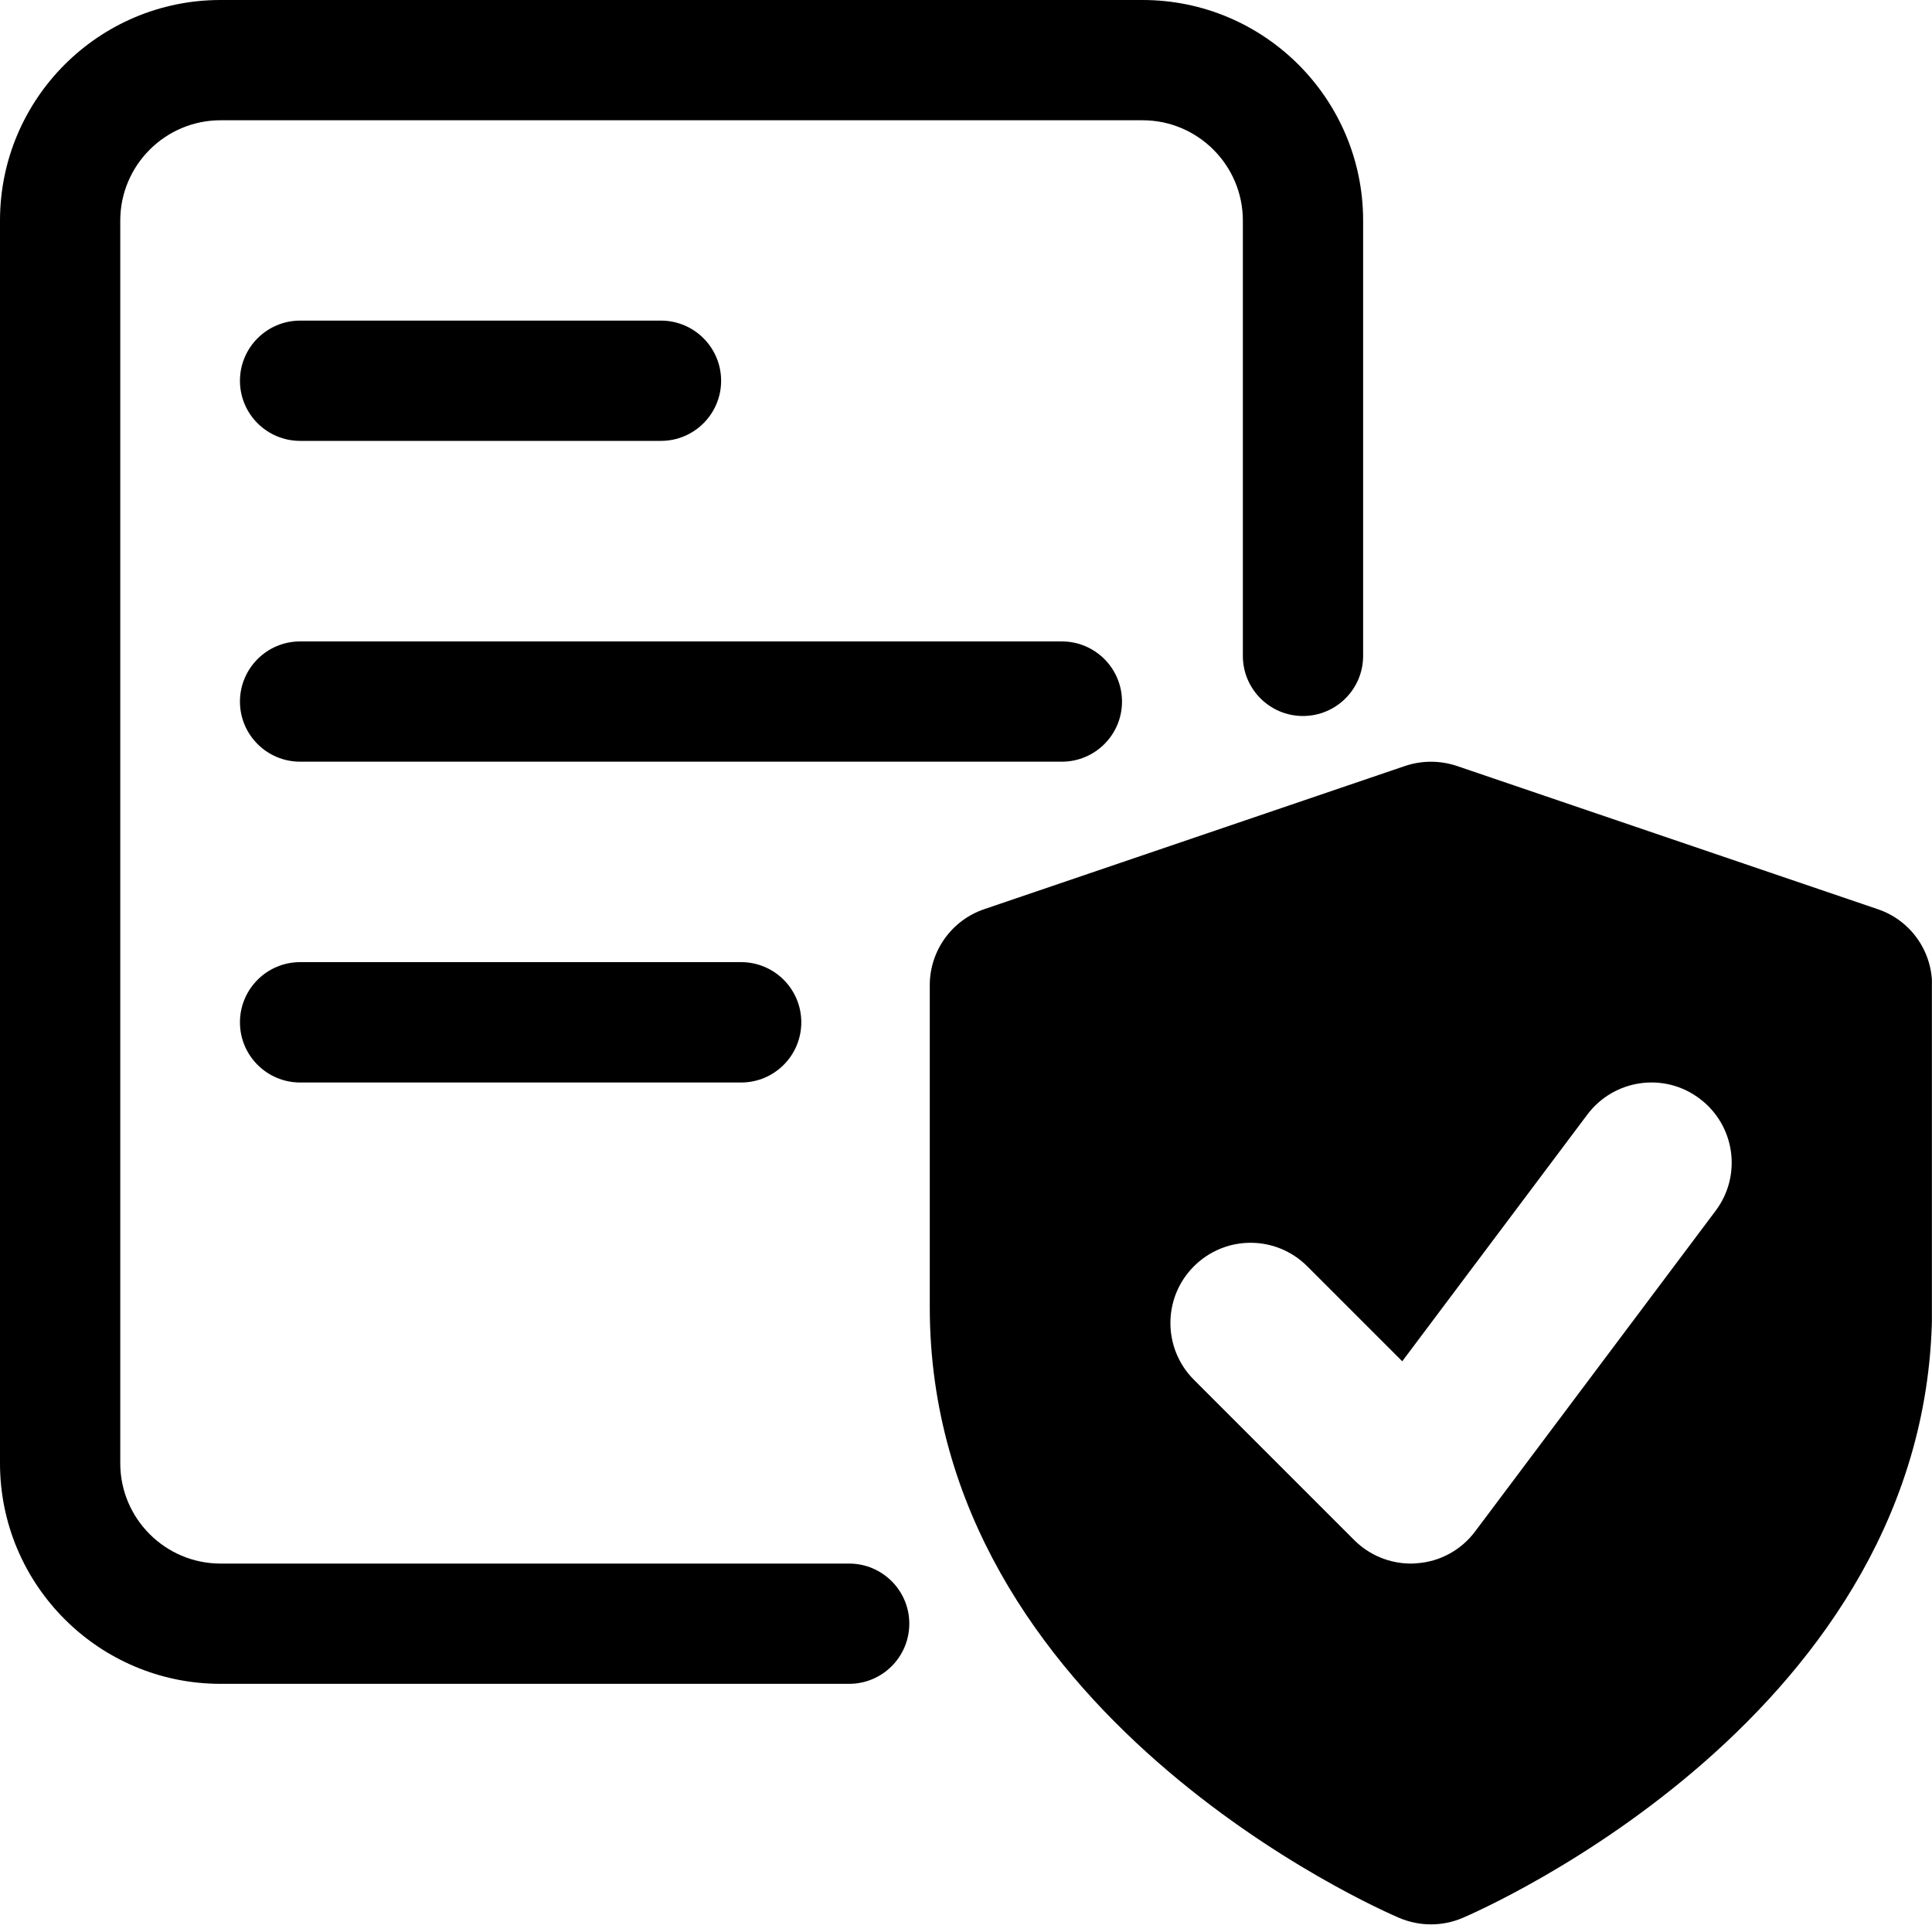
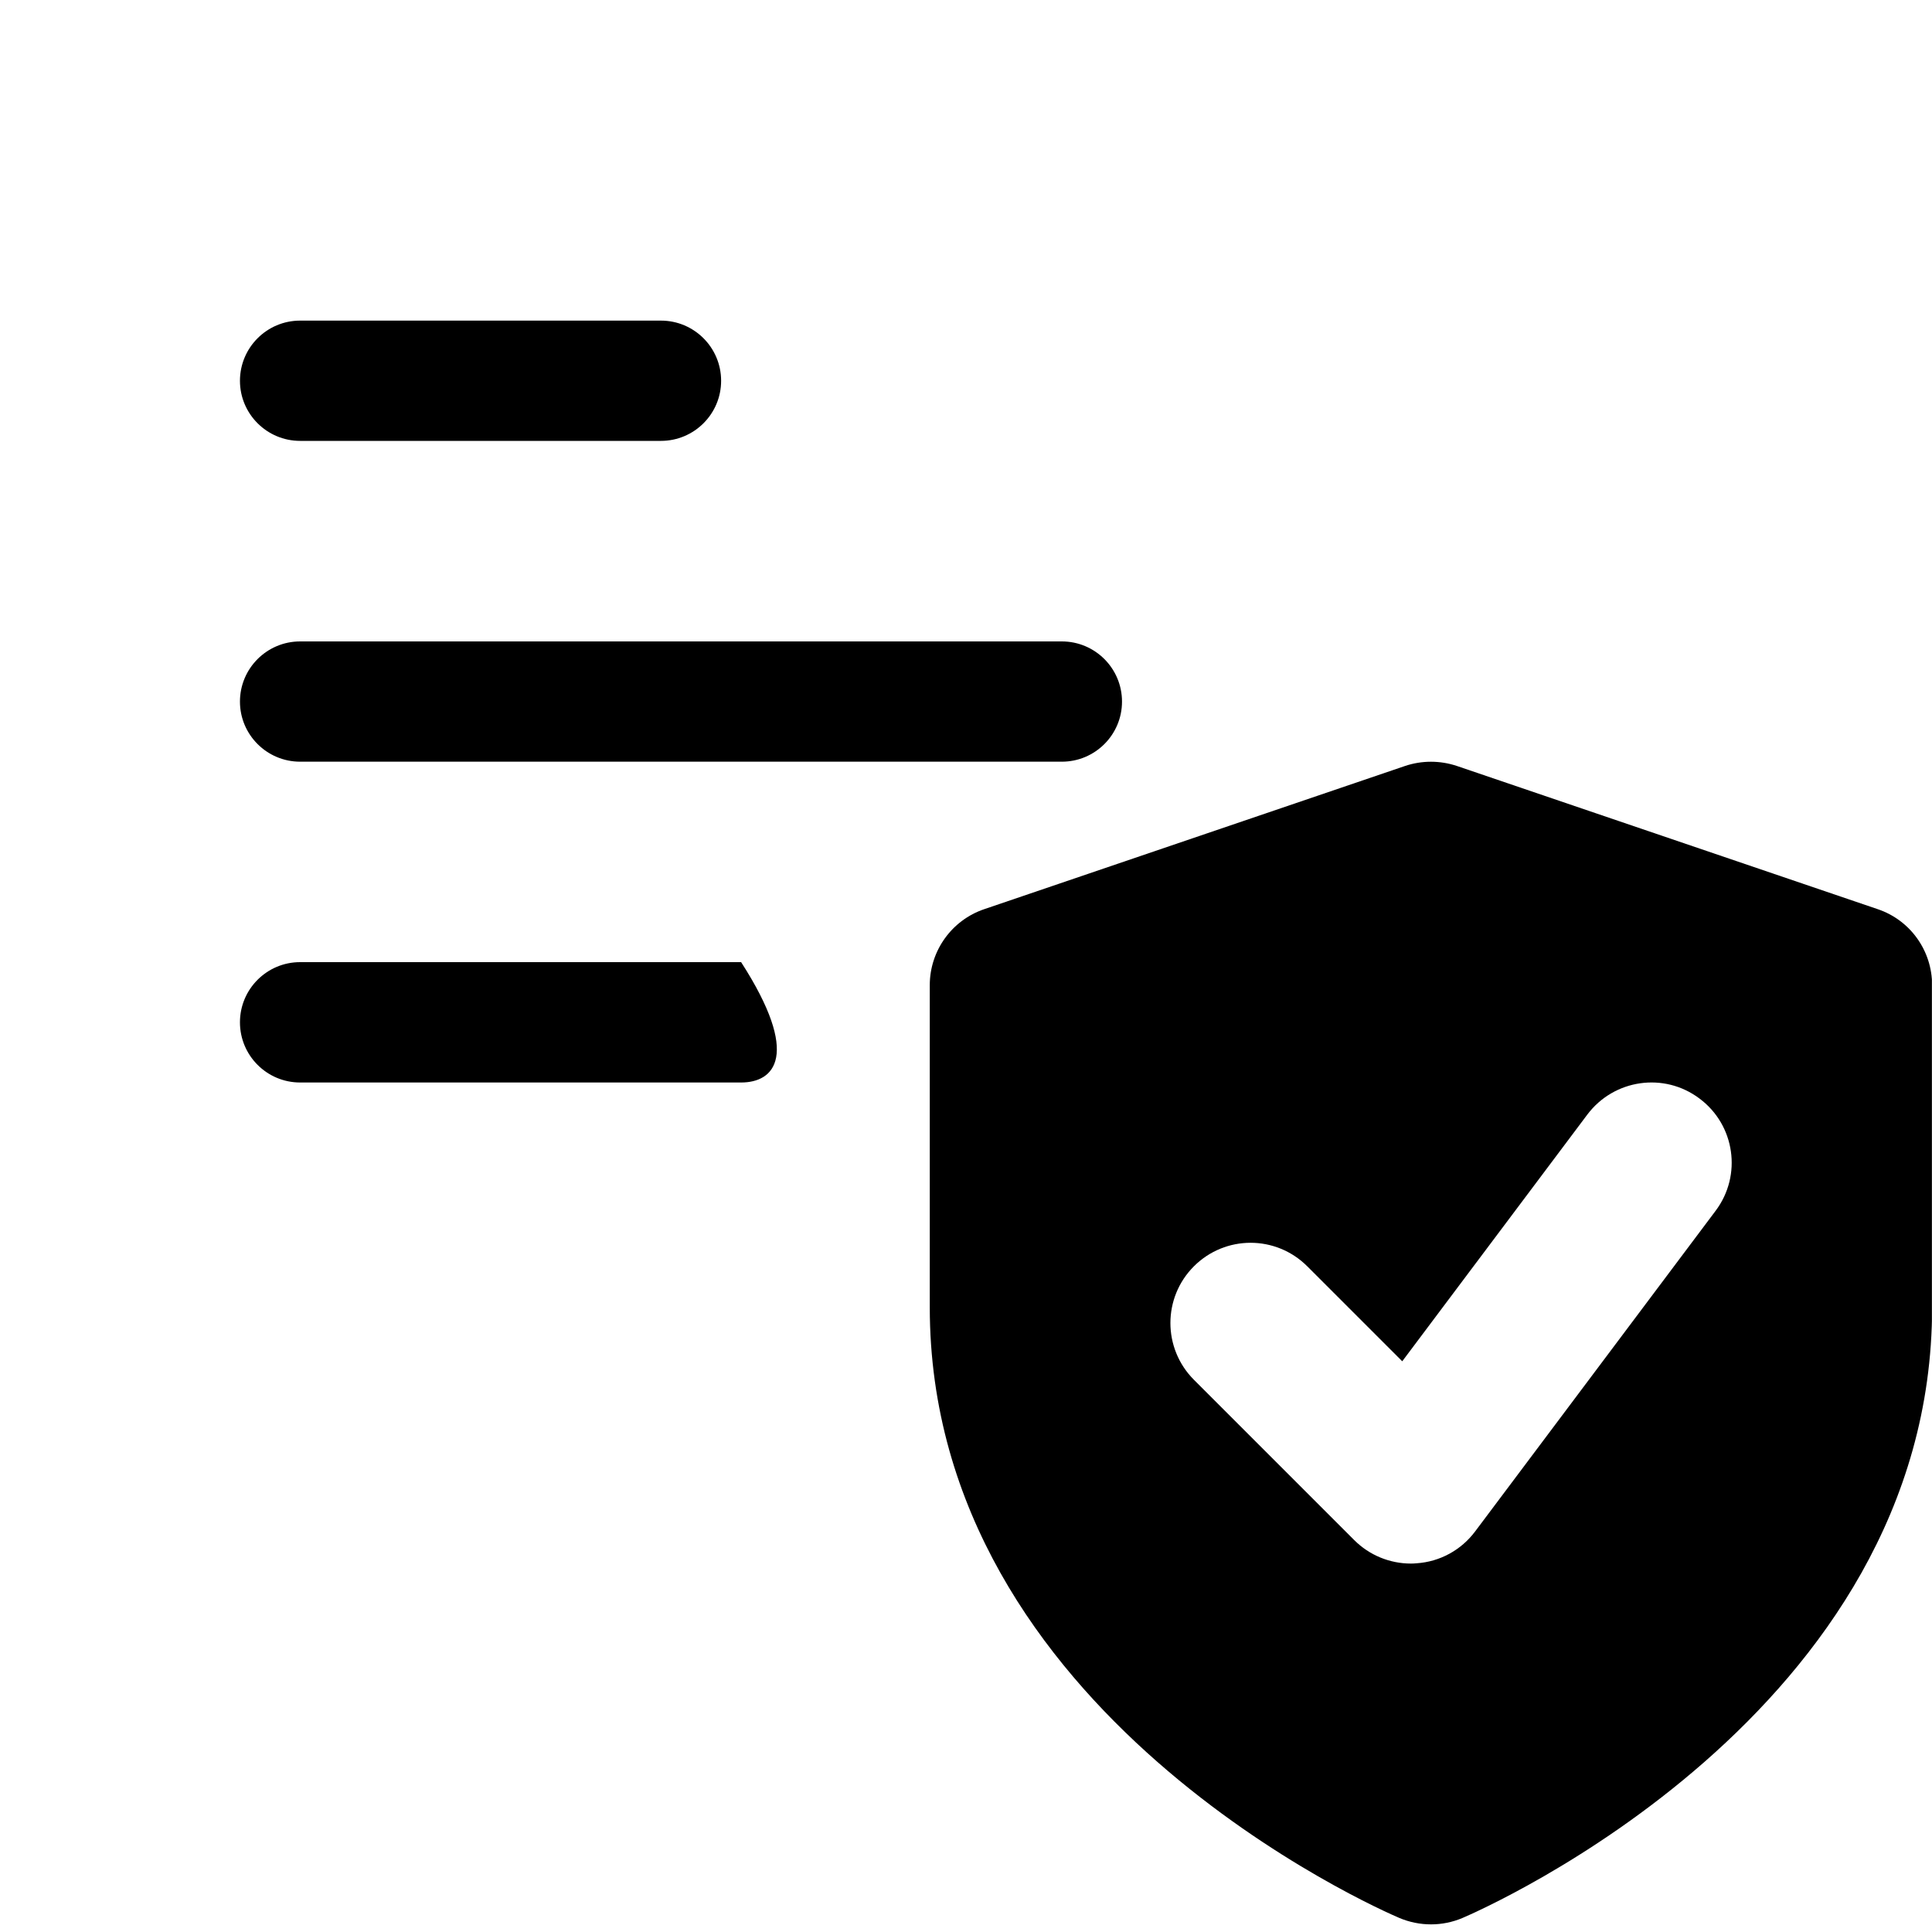
<svg xmlns="http://www.w3.org/2000/svg" width="20" height="20" viewBox="0 0 20 20" fill="none">
  <g clip-path="url(#clip0_14646_35038)">
-     <path d="M8.79 17.431H2.283C1.023 17.431 0 16.407 0 15.148V2.283C0 1.023 1.023 0 2.283 0H11.828C13.087 0 14.111 1.023 14.111 2.283V6.79C14.111 7.133 13.832 7.412 13.488 7.412C13.145 7.412 12.866 7.133 12.866 6.79V2.283C12.866 1.711 12.4 1.245 11.828 1.245H2.283C1.711 1.245 1.245 1.711 1.245 2.283V15.148C1.245 15.72 1.711 16.186 2.283 16.186H8.79C9.134 16.186 9.413 16.465 9.413 16.808C9.413 17.152 9.134 17.431 8.79 17.431Z" fill="black" />
    <path d="M10.992 7.885H3.107C2.763 7.885 2.484 7.606 2.484 7.263C2.484 6.919 2.763 6.64 3.107 6.64H10.992C11.336 6.64 11.615 6.919 11.615 7.263C11.615 7.606 11.336 7.885 10.992 7.885Z" fill="black" />
-     <path d="M7.672 11.206H3.107C2.763 11.206 2.484 10.927 2.484 10.583C2.484 10.239 2.763 9.96 3.107 9.96H7.672C8.016 9.96 8.295 10.239 8.295 10.583C8.295 10.927 8.016 11.206 7.672 11.206Z" fill="black" />
+     <path d="M7.672 11.206H3.107C2.763 11.206 2.484 10.927 2.484 10.583C2.484 10.239 2.763 9.96 3.107 9.96H7.672C8.295 10.927 8.016 11.206 7.672 11.206Z" fill="black" />
    <path d="M6.842 4.564H3.107C2.763 4.564 2.484 4.285 2.484 3.942C2.484 3.598 2.763 3.319 3.107 3.319H6.842C7.186 3.319 7.465 3.598 7.465 3.942C7.465 4.285 7.186 4.564 6.842 4.564Z" fill="black" />
  </g>
  <g clip-path="url(#clip1_14646_35038)">
    <path d="M19.439 9.412L15.081 7.929C14.907 7.871 14.719 7.871 14.546 7.929L10.188 9.412C9.852 9.526 9.625 9.843 9.625 10.198V13.533C9.625 17.739 14.289 19.771 14.487 19.855C14.592 19.899 14.703 19.921 14.814 19.921C14.924 19.921 15.035 19.899 15.139 19.855C15.337 19.77 20.001 17.739 20.001 13.533V10.198C20.001 9.842 19.776 9.526 19.439 9.412ZM17.76 12.534L15.27 15.854C15.126 16.046 14.906 16.167 14.665 16.183C14.645 16.185 14.625 16.186 14.606 16.186C14.386 16.186 14.175 16.099 14.019 15.943L12.359 14.283C12.035 13.958 12.035 13.433 12.359 13.109C12.684 12.784 13.208 12.784 13.533 13.109L14.516 14.092L16.432 11.538C16.707 11.172 17.227 11.096 17.593 11.372C17.961 11.646 18.036 12.167 17.76 12.534Z" fill="black" />
  </g>
  <defs>
    <clipPath id="clip0_14646_35038">
      <rect width="19.921" height="19.921" fill="white" />
    </clipPath>
    <clipPath id="clip1_14646_35038">
      <rect width="19.921" height="19.921" fill="white" transform="translate(0.078)" />
    </clipPath>
  </defs>
</svg>